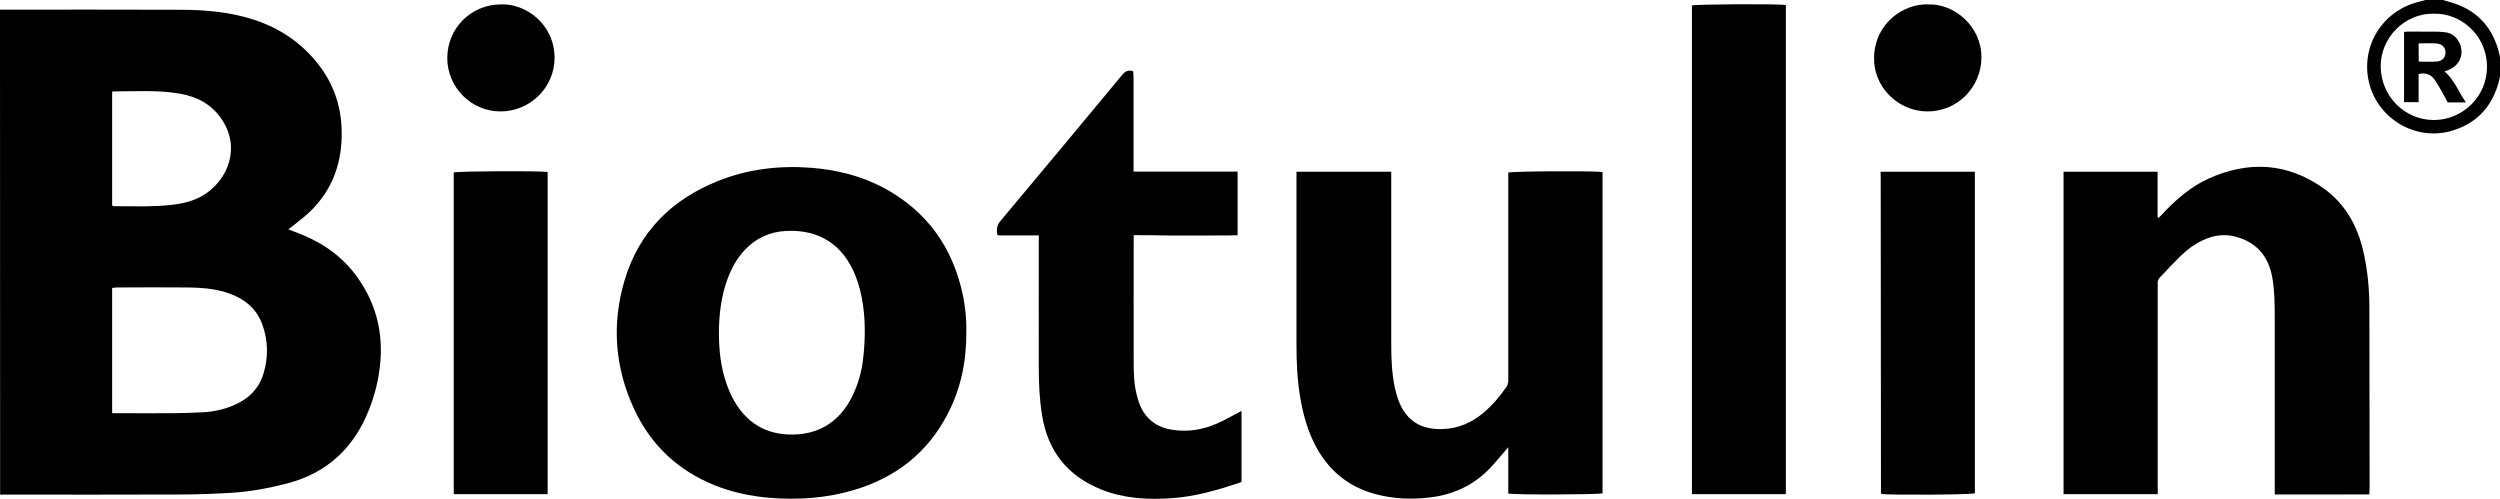
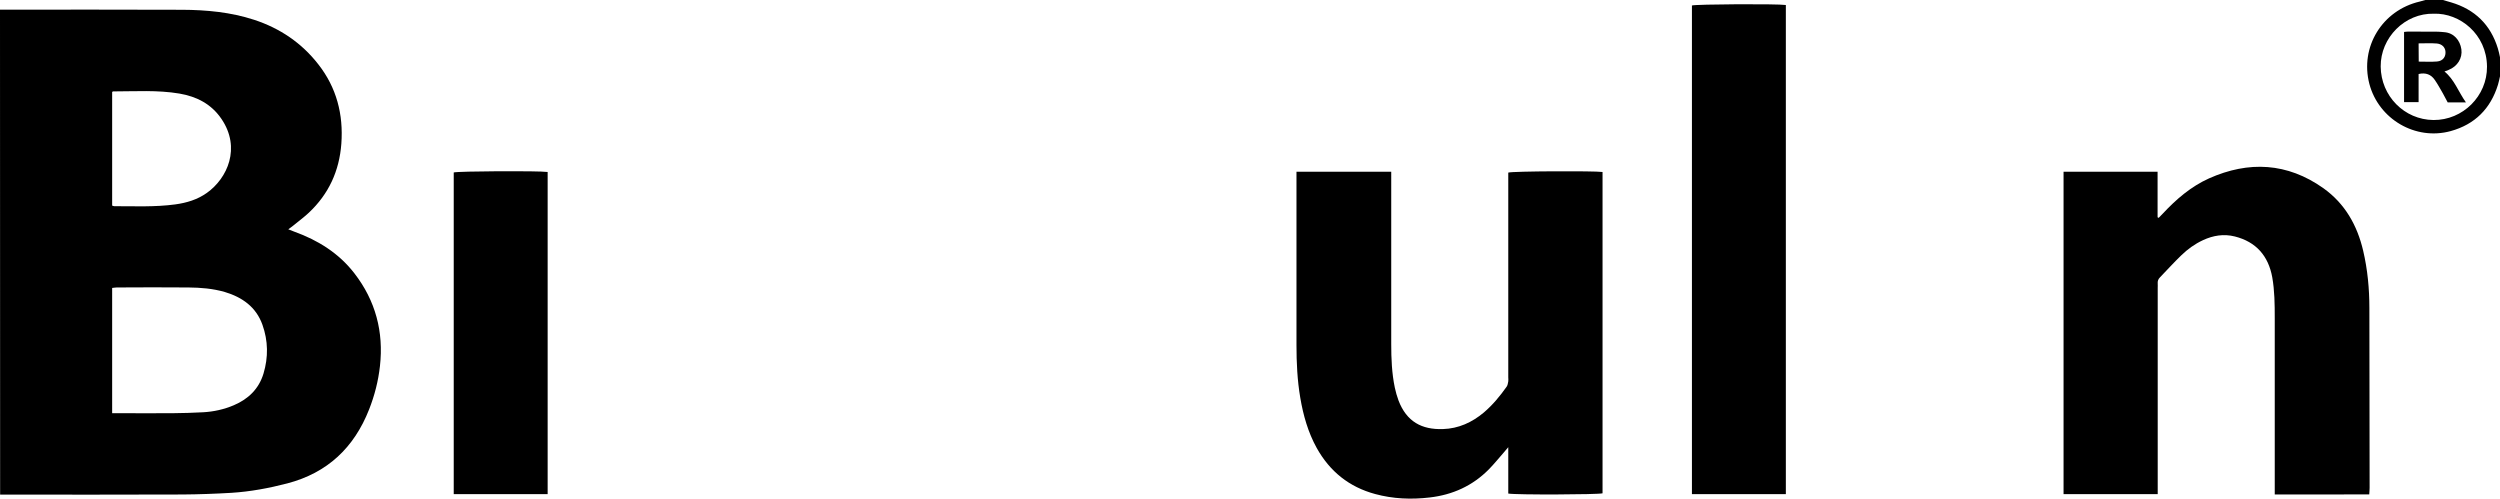
<svg xmlns="http://www.w3.org/2000/svg" width="209.76" height="41.85" viewBox="-3104.2 532.25 209.76 41.85" overflow="visible">
  <path d="m-2894.43 538.61c-.06.25-.1.5-.18.75-.62 2.01-1.94 3.33-3.97 3.89-2.95.81-6.04-1-6.82-3.96-.81-3.1 1.08-6.18 4.23-6.91.16-.04.31-.09.47-.13.49 0 .98 0 1.47 0 .23.07.46.13.69.2 1.99.59 3.31 1.87 3.92 3.86.08.24.12.49.18.74.01.52.01 1.04.01 1.56m-5.56-5.21c-2.44-.06-4.48 2.02-4.46 4.43.02 2.47 1.98 4.47 4.43 4.49 2.46.02 4.51-2.01 4.49-4.48-.02-2.72-2.28-4.51-4.46-4.44" />
  <path d="m-3104.2 533.06c.21 0 .37 0 .53 0 4.92 0 9.83-.01 14.75.01 2.05.01 4.08.2 6.04.84 2.17.71 3.99 1.94 5.39 3.74 1.53 1.95 2.11 4.2 1.93 6.66-.17 2.29-1.06 4.22-2.73 5.79-.42.39-.88.73-1.32 1.09-.11.09-.23.17-.4.3.2.08.36.14.51.2 1.99.72 3.74 1.81 5.04 3.5 1.77 2.29 2.46 4.9 2.14 7.77-.14 1.26-.45 2.47-.91 3.64-1.26 3.21-3.5 5.33-6.87 6.21-1.54.4-3.09.69-4.68.79-1.37.08-2.74.13-4.11.14-4.87.02-9.74.01-14.6.01-.22 0-.45 0-.7 0-.01-13.59-.01-27.1-.01-40.69m9.41 33.86c.24 0 .42 0 .6 0 1.49 0 2.97.01 4.46 0 .86-.01 1.73-.03 2.59-.08.88-.05 1.74-.24 2.56-.59 1.22-.52 2.1-1.37 2.49-2.66.41-1.37.39-2.74-.09-4.09-.53-1.49-1.69-2.31-3.16-2.75-1-.29-2.02-.37-3.05-.38-2.01-.02-4.02-.01-6.02 0-.12 0-.25.03-.38.04 0 3.51 0 6.98 0 10.51m0-26.95c0 3.18 0 6.35 0 9.53.07.02.12.05.17.05 1.71 0 3.43.08 5.13-.15.95-.13 1.85-.4 2.64-.96 1.75-1.24 2.87-3.79 1.24-6.2-.85-1.26-2.08-1.89-3.54-2.14-1.85-.31-3.71-.18-5.57-.18 0-.01-.02.01-.07.05" />
-   <path d="m-3023.12 560.02c.02 2.55-.46 4.82-1.55 6.93-1.69 3.29-4.38 5.38-7.9 6.42-2.3.68-4.65.84-7.03.65-1.61-.13-3.16-.46-4.66-1.06-3.07-1.25-5.33-3.37-6.73-6.38-1.62-3.48-1.9-7.11-.81-10.79 1.2-4.06 3.92-6.78 7.81-8.34 2.53-1.02 5.17-1.33 7.88-1.12 2.16.17 4.22.69 6.13 1.72 3.54 1.93 5.68 4.91 6.54 8.83.24 1.1.34 2.2.32 3.14m-20.76.23c.01 1.38.15 2.82.64 4.2.17.47.36.95.61 1.38 1.08 1.91 2.71 2.9 4.92 2.88 2.12-.02 3.72-.95 4.79-2.78.23-.39.41-.82.58-1.24.36-.93.54-1.91.62-2.91.15-1.77.11-3.52-.33-5.25-.1-.39-.23-.78-.38-1.16-1.04-2.6-3.06-3.9-5.85-3.74-1.34.07-2.49.6-3.42 1.58-.65.69-1.1 1.5-1.43 2.37-.56 1.5-.75 3.03-.75 4.67" />
  <path d="m-2995.42 546.66c2.68 0 5.28 0 7.95 0 0 .22 0 .41 0 .6 0 4.62 0 9.24 0 13.86 0 1.23.05 2.45.3 3.65.08.37.18.73.31 1.08.68 1.78 1.95 2.46 3.73 2.4 1.31-.04 2.44-.56 3.43-1.39.74-.63 1.35-1.37 1.91-2.16.09-.12.11-.3.14-.45.02-.11 0-.23 0-.34 0-5.54 0-11.07 0-16.61 0-.19 0-.39 0-.57.36-.12 7.2-.15 7.91-.05 0 8.98 0 17.97 0 26.96-.34.11-7.29.14-7.91.02 0-1.25 0-2.51 0-3.89-.19.22-.29.34-.39.46-.41.47-.8.95-1.23 1.39-1.37 1.39-3.05 2.15-4.98 2.37-1.54.18-3.06.12-4.57-.29-2.18-.59-3.8-1.89-4.9-3.86-.73-1.32-1.13-2.74-1.38-4.21-.25-1.47-.32-2.95-.32-4.44 0-4.67 0-9.34 0-14.01 0-.15 0-.31 0-.52" />
  <path d="m-2931.06 546.66c2.63 0 5.23 0 7.89 0 0 1.29 0 2.55 0 3.82.03.02.06.03.09.05.12-.12.24-.24.35-.36 1.12-1.2 2.36-2.27 3.87-2.95 3.34-1.49 6.58-1.32 9.6.82 1.81 1.29 2.84 3.11 3.34 5.25.37 1.58.52 3.19.52 4.81.01 5.03.01 10.06.02 15.09 0 .16-.02.32-.03.54-2.65.02-5.26 0-7.93.01 0-.27 0-.46 0-.65 0-4.72 0-9.44 0-14.16 0-1.14-.01-2.29-.21-3.42-.33-1.8-1.36-2.97-3.14-3.42-.92-.23-1.81-.09-2.67.31-.69.32-1.3.76-1.84 1.29-.61.59-1.18 1.22-1.77 1.83-.15.15-.21.32-.19.53.01.11 0 .23 0 .34 0 5.57 0 11.14 0 16.71 0 .19 0 .39 0 .61-2.65 0-5.26 0-7.9 0 0-9.01 0-18 0-27.05" />
-   <path d="m-3009.08 551.98c0 .27 0 .44 0 .62 0 3.28-.01 6.56 0 9.85 0 .96.01 1.93.24 2.87.07.27.14.54.24.8.5 1.3 1.46 2 2.82 2.2 1.28.19 2.51-.02 3.68-.53.55-.24 1.08-.54 1.61-.82.14-.07.28-.14.46-.24 0 2.01 0 3.96 0 5.94-.05.03-.1.06-.16.08-1.86.62-3.74 1.17-5.71 1.3-2 .14-3.99.03-5.88-.72-2.85-1.14-4.51-3.23-4.99-6.26-.21-1.31-.27-2.63-.27-3.95-.01-3.49 0-6.99 0-10.48 0-.19 0-.39 0-.64-1.18 0-2.31 0-3.46 0-.11-.49-.07-.85.25-1.22 3.4-4.05 6.78-8.12 10.16-12.19.25-.3.49-.52.97-.36.01.16.03.35.03.54 0 2.42 0 4.83 0 7.25 0 .19 0 .38 0 .63 2.94 0 5.82 0 8.73 0 0 1.8 0 3.54 0 5.34-.98.03-1.94.01-2.89.02-.96 0-1.93 0-2.89 0-.95-.03-1.91-.03-2.94-.03" />
  <path d="m-2954.36 573.71c-2.63 0-5.24 0-7.88 0 0-13.68 0-27.34 0-41 .32-.11 7.13-.15 7.88-.04 0 13.66 0 27.34 0 41.04" />
  <path d="m-3058.25 573.71c-2.63 0-5.24 0-7.88 0 0-9.01 0-18 0-26.99.33-.11 7.08-.15 7.88-.04 0 8.99 0 18 0 27.03" />
-   <path d="m-2946.41 546.66c2.67 0 5.28 0 7.91 0 0 9.02 0 18 0 26.98-.36.12-6.8.16-7.82.06-.01-.01-.02-.02-.03-.03-.01-.01-.03-.02-.03-.04-.01-8.78-.02-17.56-.02-26.34-.01-.19-.01-.39-.01-.63" />
-   <path d="m-3062.16 532.62c2.03-.09 4.47 1.61 4.49 4.47.01 2.48-2.03 4.5-4.52 4.51-2.46.01-4.48-2.01-4.48-4.48 0-2.51 2-4.5 4.51-4.5" />
-   <path d="m-2942.41 532.62c2.22-.07 4.47 1.87 4.46 4.44-.01 2.52-2.02 4.55-4.54 4.54-2.46-.01-4.51-2.05-4.47-4.5.05-2.96 2.55-4.57 4.55-4.48" />
  <path d="m-2897.3 540.84c-.58 0-1.03 0-1.53 0-.13-.24-.26-.5-.4-.75-.22-.38-.43-.77-.68-1.13-.31-.46-.76-.64-1.36-.5 0 .77 0 1.55 0 2.36-.43 0-.81 0-1.22 0 0-1.96 0-3.91 0-5.89.13-.01.24-.03.34-.03.83 0 1.66 0 2.5.01.18 0 .36.03.54.04.79.06 1.32.67 1.43 1.44.1.75-.33 1.43-1.08 1.73-.1.04-.21.08-.34.13.83.67 1.15 1.67 1.8 2.59m-3.96-3.42c.54 0 1.05.03 1.54-.01.5-.04.76-.42.7-.88-.05-.33-.3-.59-.72-.63-.5-.04-1-.01-1.53-.01.01.51.01.99.01 1.53" />
</svg>